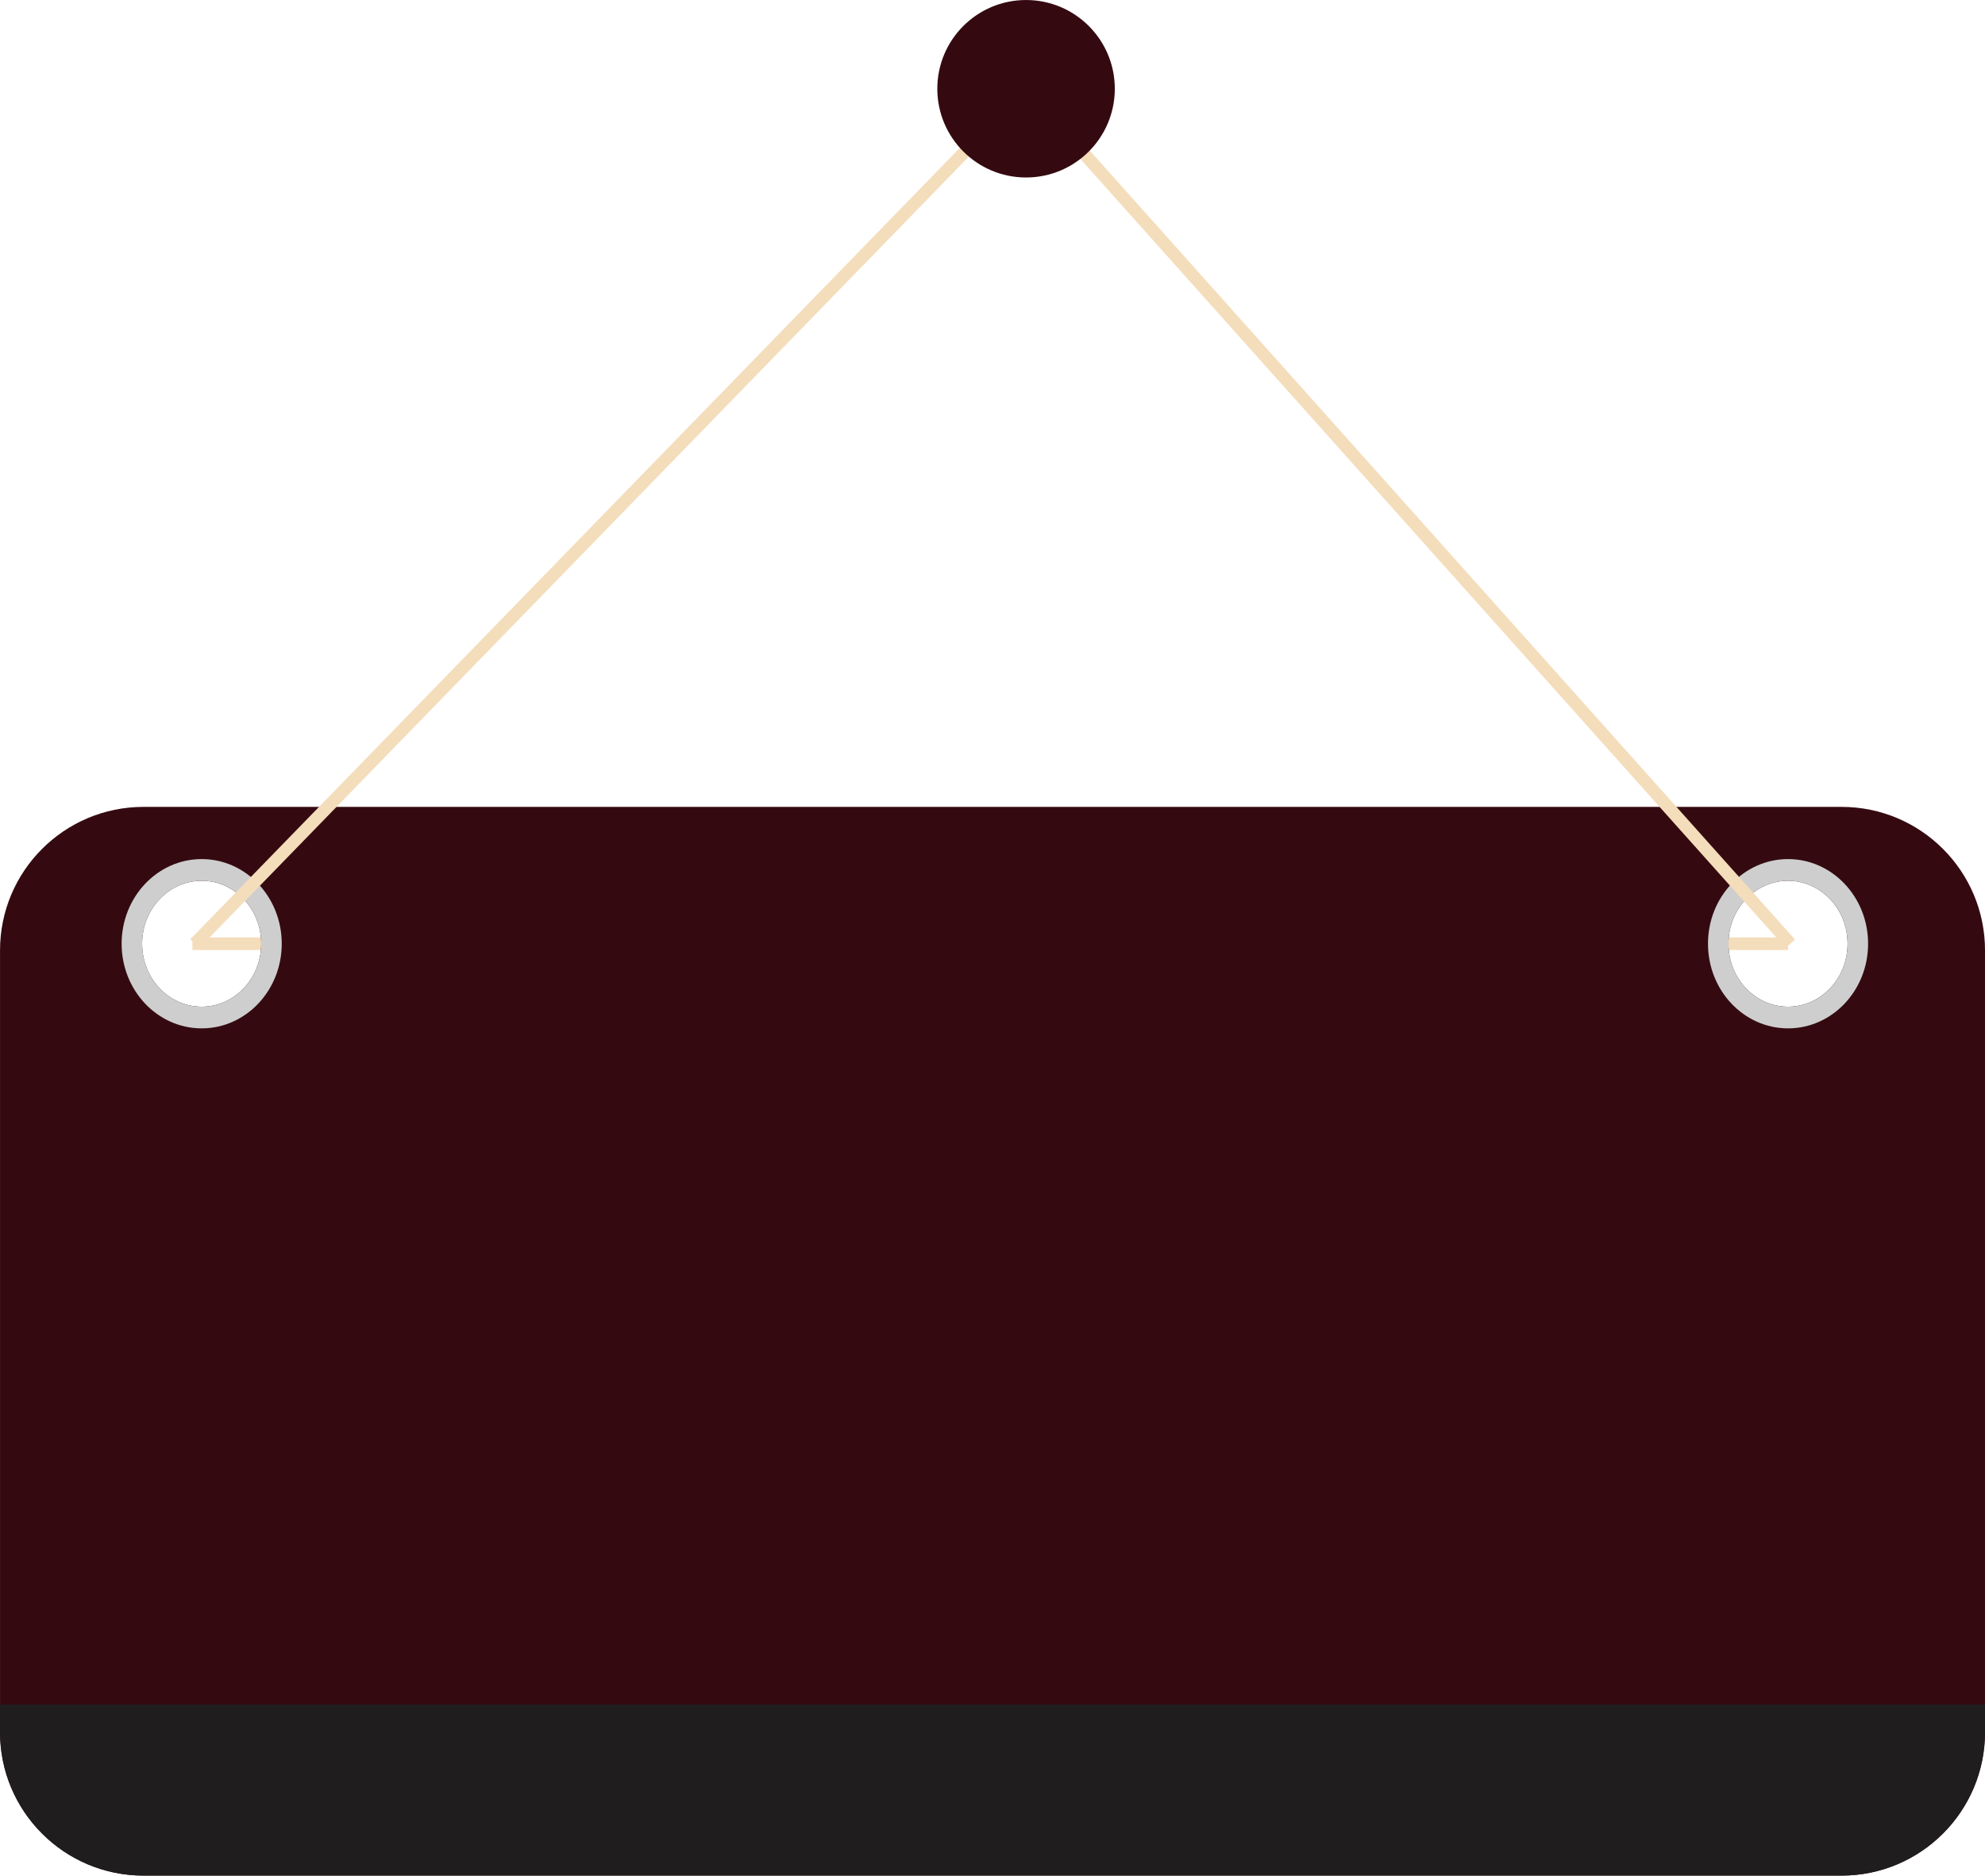
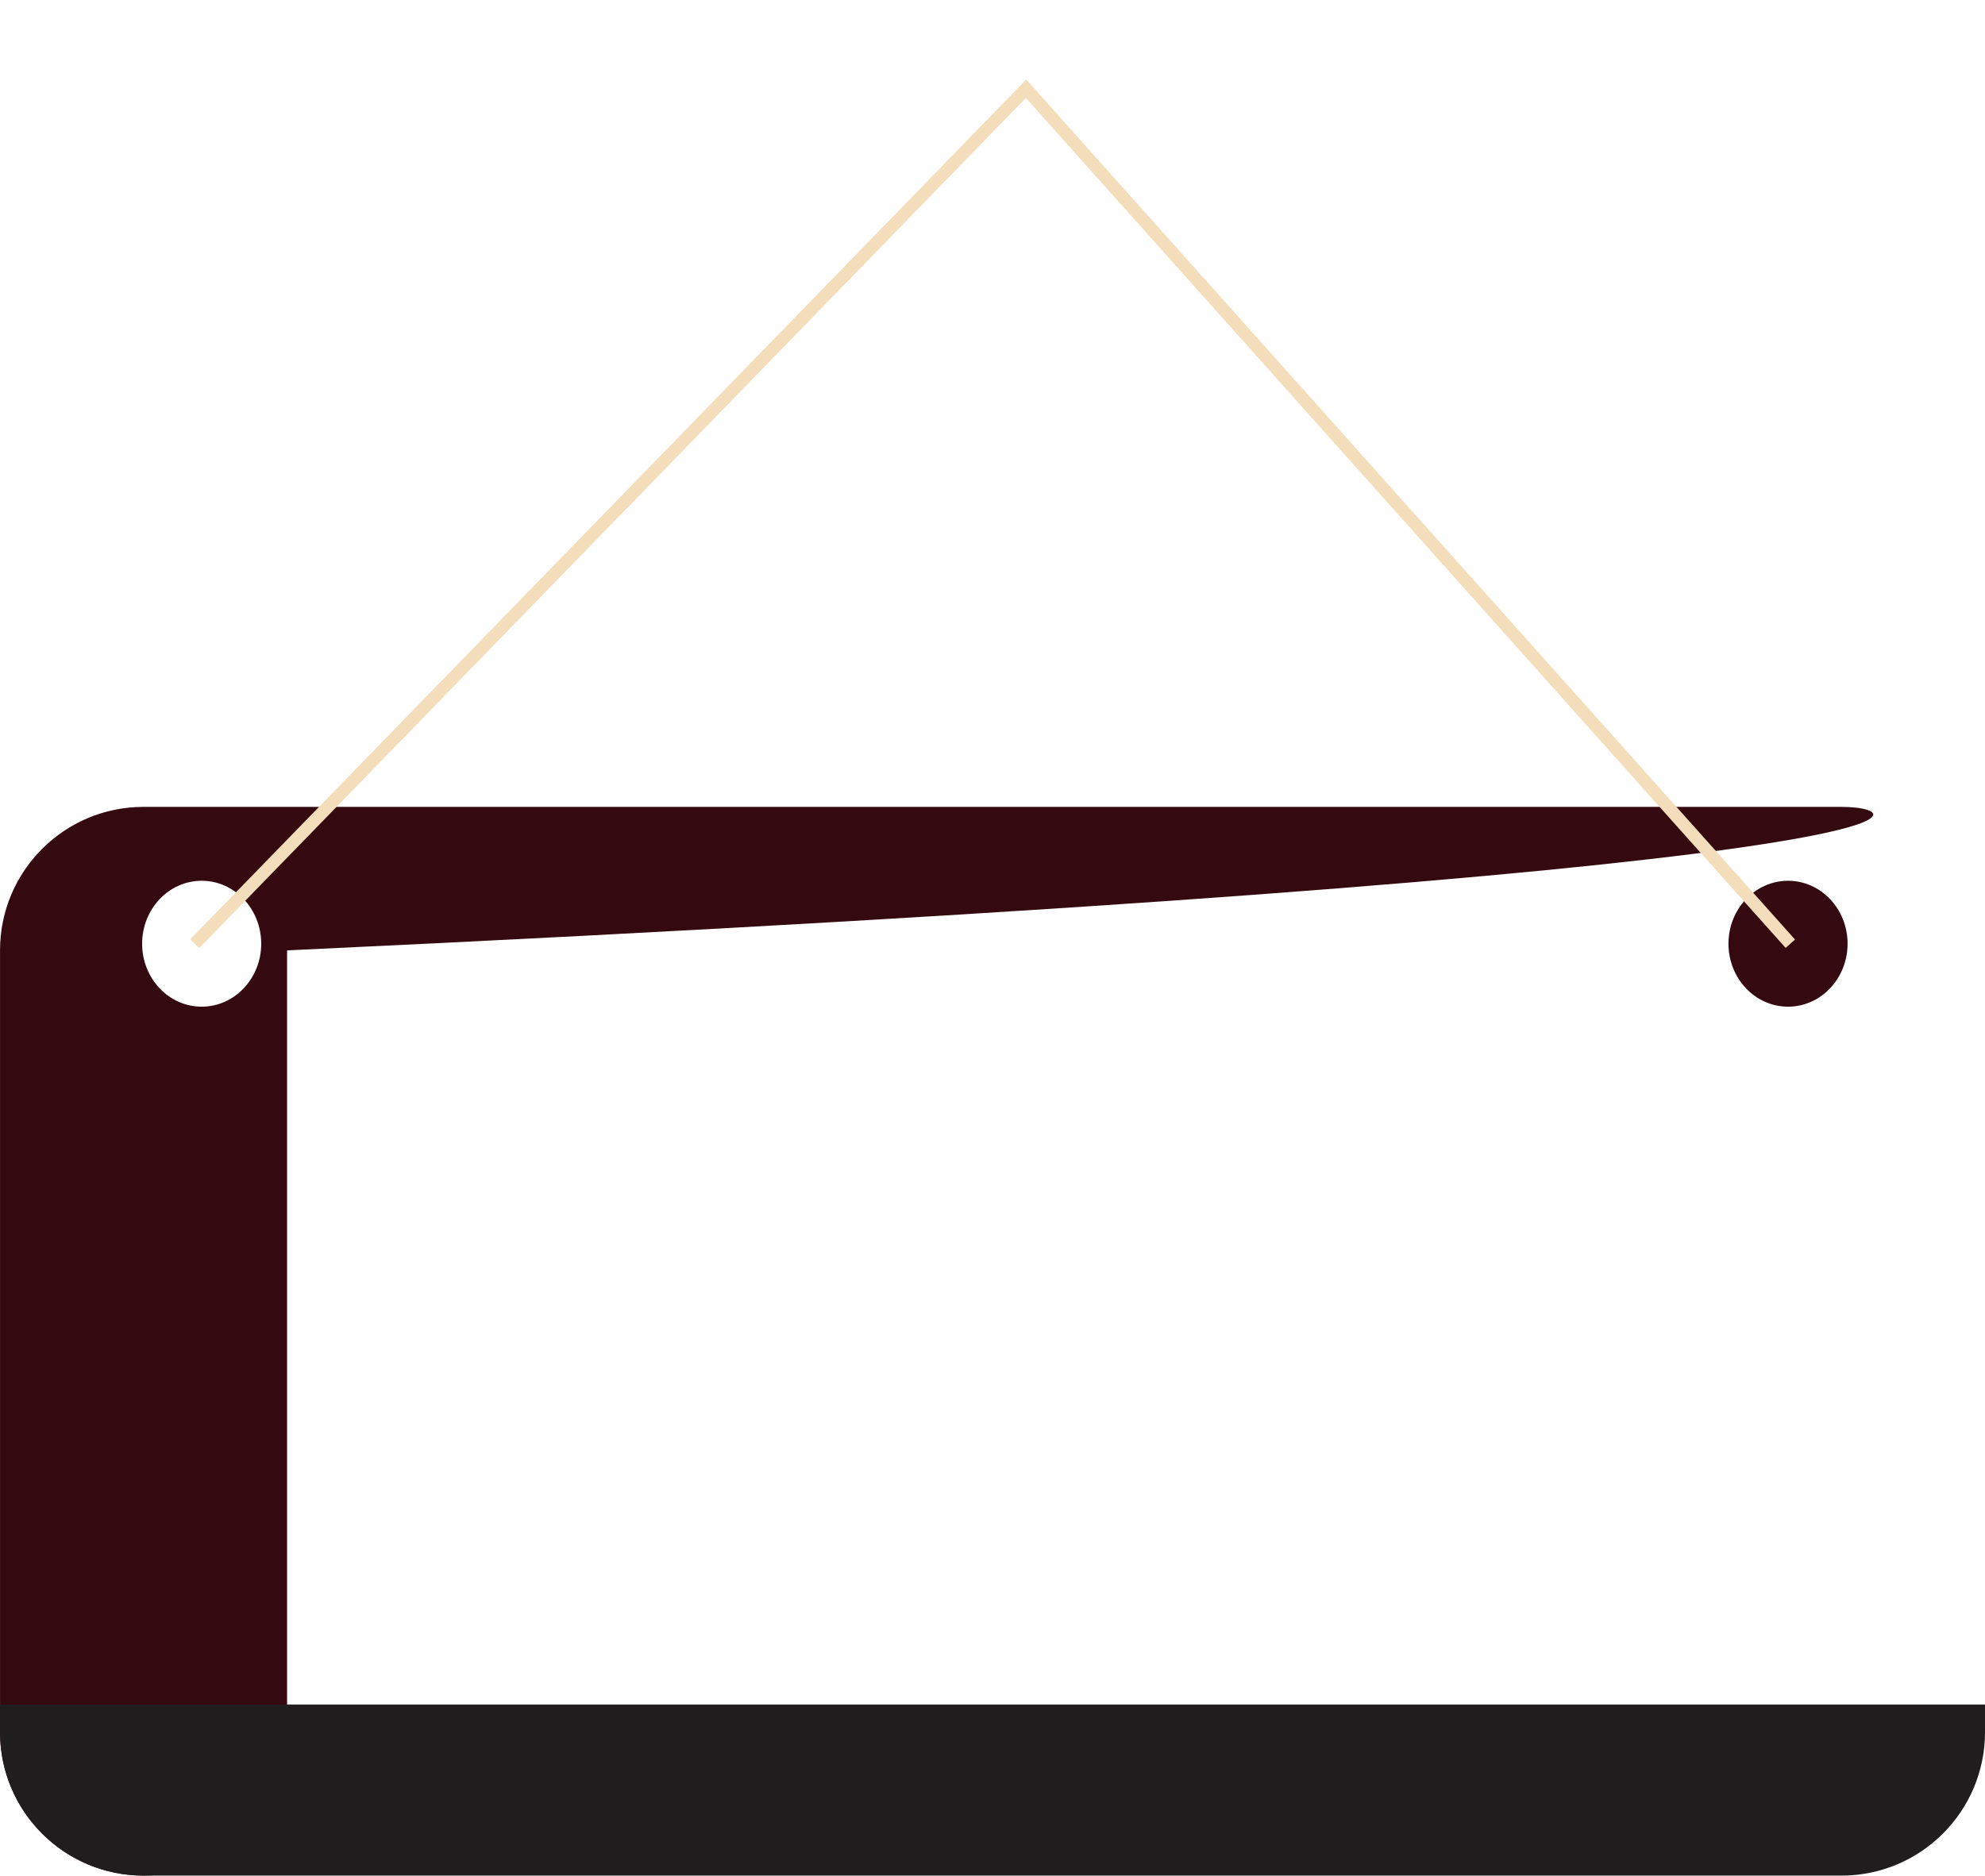
<svg xmlns="http://www.w3.org/2000/svg" data-name="Layer 1" fill="#000000" height="2983" preserveAspectRatio="xMidYMid meet" version="1" viewBox="377.9 491.8 3156.6 2983.0" width="3156.6" zoomAndPan="magnify">
-   <path d="M3221.29 1992.71L683.88 1992.71" fill="none" stroke="#f4ddbb" stroke-miterlimit="10" stroke-width="20" />
  <g id="change1_1">
-     <path d="M3306.28,1775.07H606.18c-126.06,0-228.24,102.18-228.24,228.24V3246.52c0,126.05,102.18,228.25,228.24,228.25h2700.1c126,0,228.24-102.2,228.24-228.25V2003.31C3534.52,1877.25,3432.33,1775.07,3306.28,1775.07Zm-85,117.51c52.29,0,94.69,44.84,94.69,100.13s-42.4,100.13-94.69,100.13-94.71-44.84-94.71-100.13S3169,1892.58,3221.3,1892.58Zm-2522.68,0c52.3,0,94.69,44.84,94.69,100.13s-42.39,100.13-94.69,100.13-94.69-44.84-94.69-100.13S646.33,1892.58,698.62,1892.58Z" fill="#340a10" />
+     <path d="M3306.28,1775.07H606.18c-126.06,0-228.24,102.18-228.24,228.24V3246.52c0,126.05,102.18,228.25,228.24,228.25c126,0,228.24-102.2,228.24-228.25V2003.31C3534.52,1877.25,3432.33,1775.07,3306.28,1775.07Zm-85,117.51c52.29,0,94.69,44.84,94.69,100.13s-42.4,100.13-94.69,100.13-94.71-44.84-94.71-100.13S3169,1892.58,3221.3,1892.58Zm-2522.68,0c52.3,0,94.69,44.84,94.69,100.13s-42.39,100.13-94.69,100.13-94.69-44.84-94.69-100.13S646.33,1892.58,698.62,1892.58Z" fill="#340a10" />
  </g>
  <g id="change2_1">
    <path d="M3534.52,3202.81v43.71c0,126.05-102.19,228.25-228.24,228.25H606.18c-126.06,0-228.24-102.2-228.24-228.25v-43.71Z" fill="#1f1d1e" />
  </g>
  <g id="change3_1">
-     <path d="M698.62,1858.1c-70.31,0-127.31,60.26-127.31,134.61s57,134.61,127.31,134.61,127.31-60.27,127.31-134.61S768.94,1858.1,698.62,1858.1Zm0,234.74c-52.29,0-94.69-44.84-94.69-100.13s42.4-100.13,94.69-100.13,94.69,44.84,94.69,100.13S750.92,2092.84,698.62,2092.84Z" fill="#cecece" />
-   </g>
+     </g>
  <g id="change3_2">
-     <path d="M3221.3,1858.1c-70.32,0-127.31,60.26-127.31,134.61s57,134.61,127.31,134.61,127.29-60.27,127.29-134.61S3291.6,1858.1,3221.3,1858.1Zm0,234.74c-52.31,0-94.71-44.84-94.71-100.13s42.4-100.13,94.71-100.13,94.69,44.84,94.69,100.13S3273.59,2092.84,3221.3,2092.84Z" fill="#cecece" />
-   </g>
+     </g>
  <path d="M687.52 1992.71L2009.57 632.95 3224.93 1992.71" fill="none" stroke="#f4ddbb" stroke-miterlimit="10" stroke-width="20" />
  <g id="change1_2">
-     <circle cx="2009.57" cy="632.95" fill="#340a10" r="141.13" />
-   </g>
+     </g>
</svg>